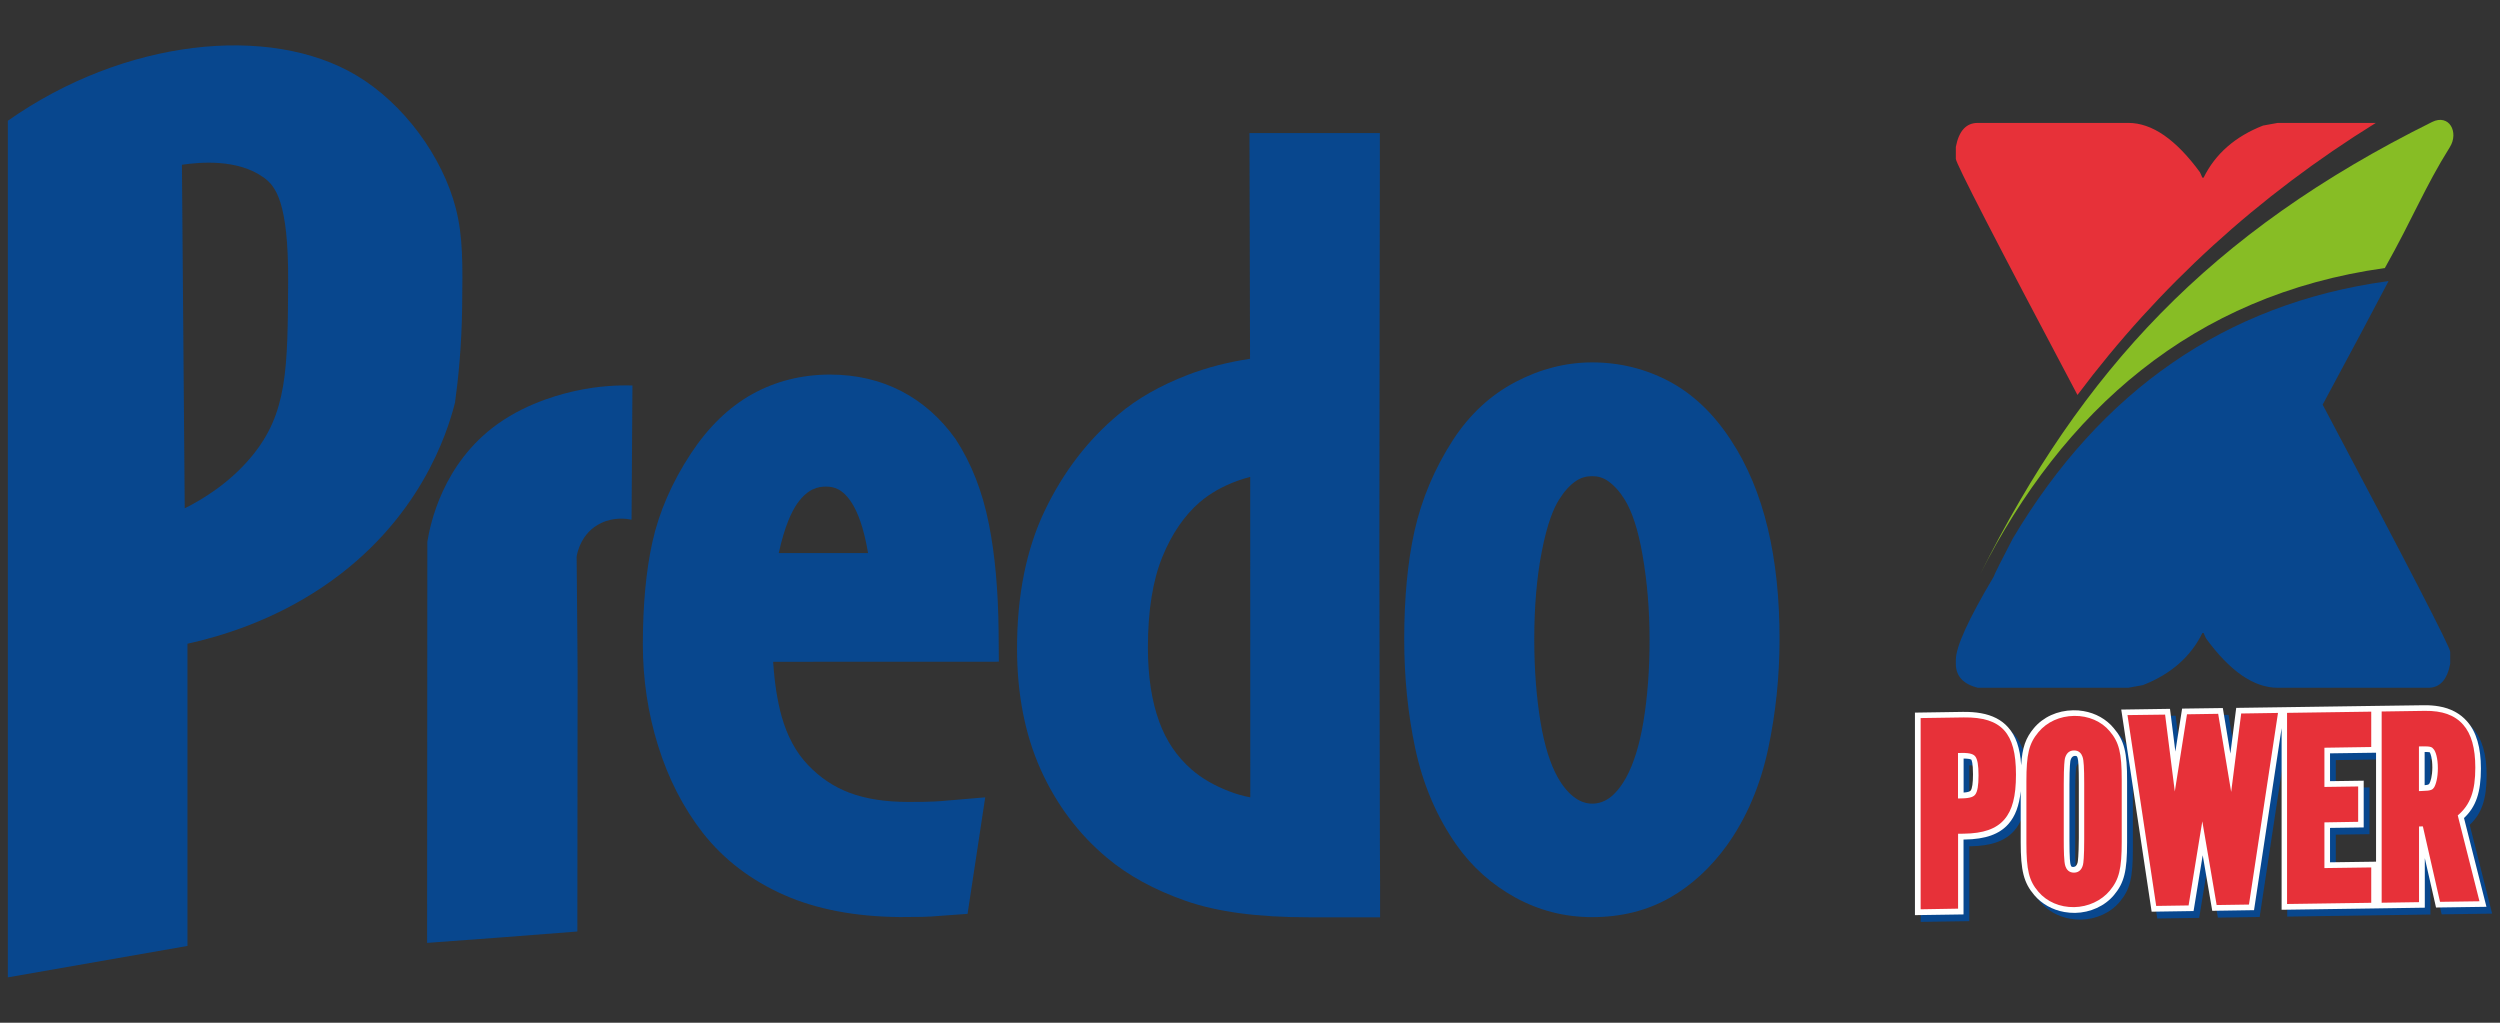
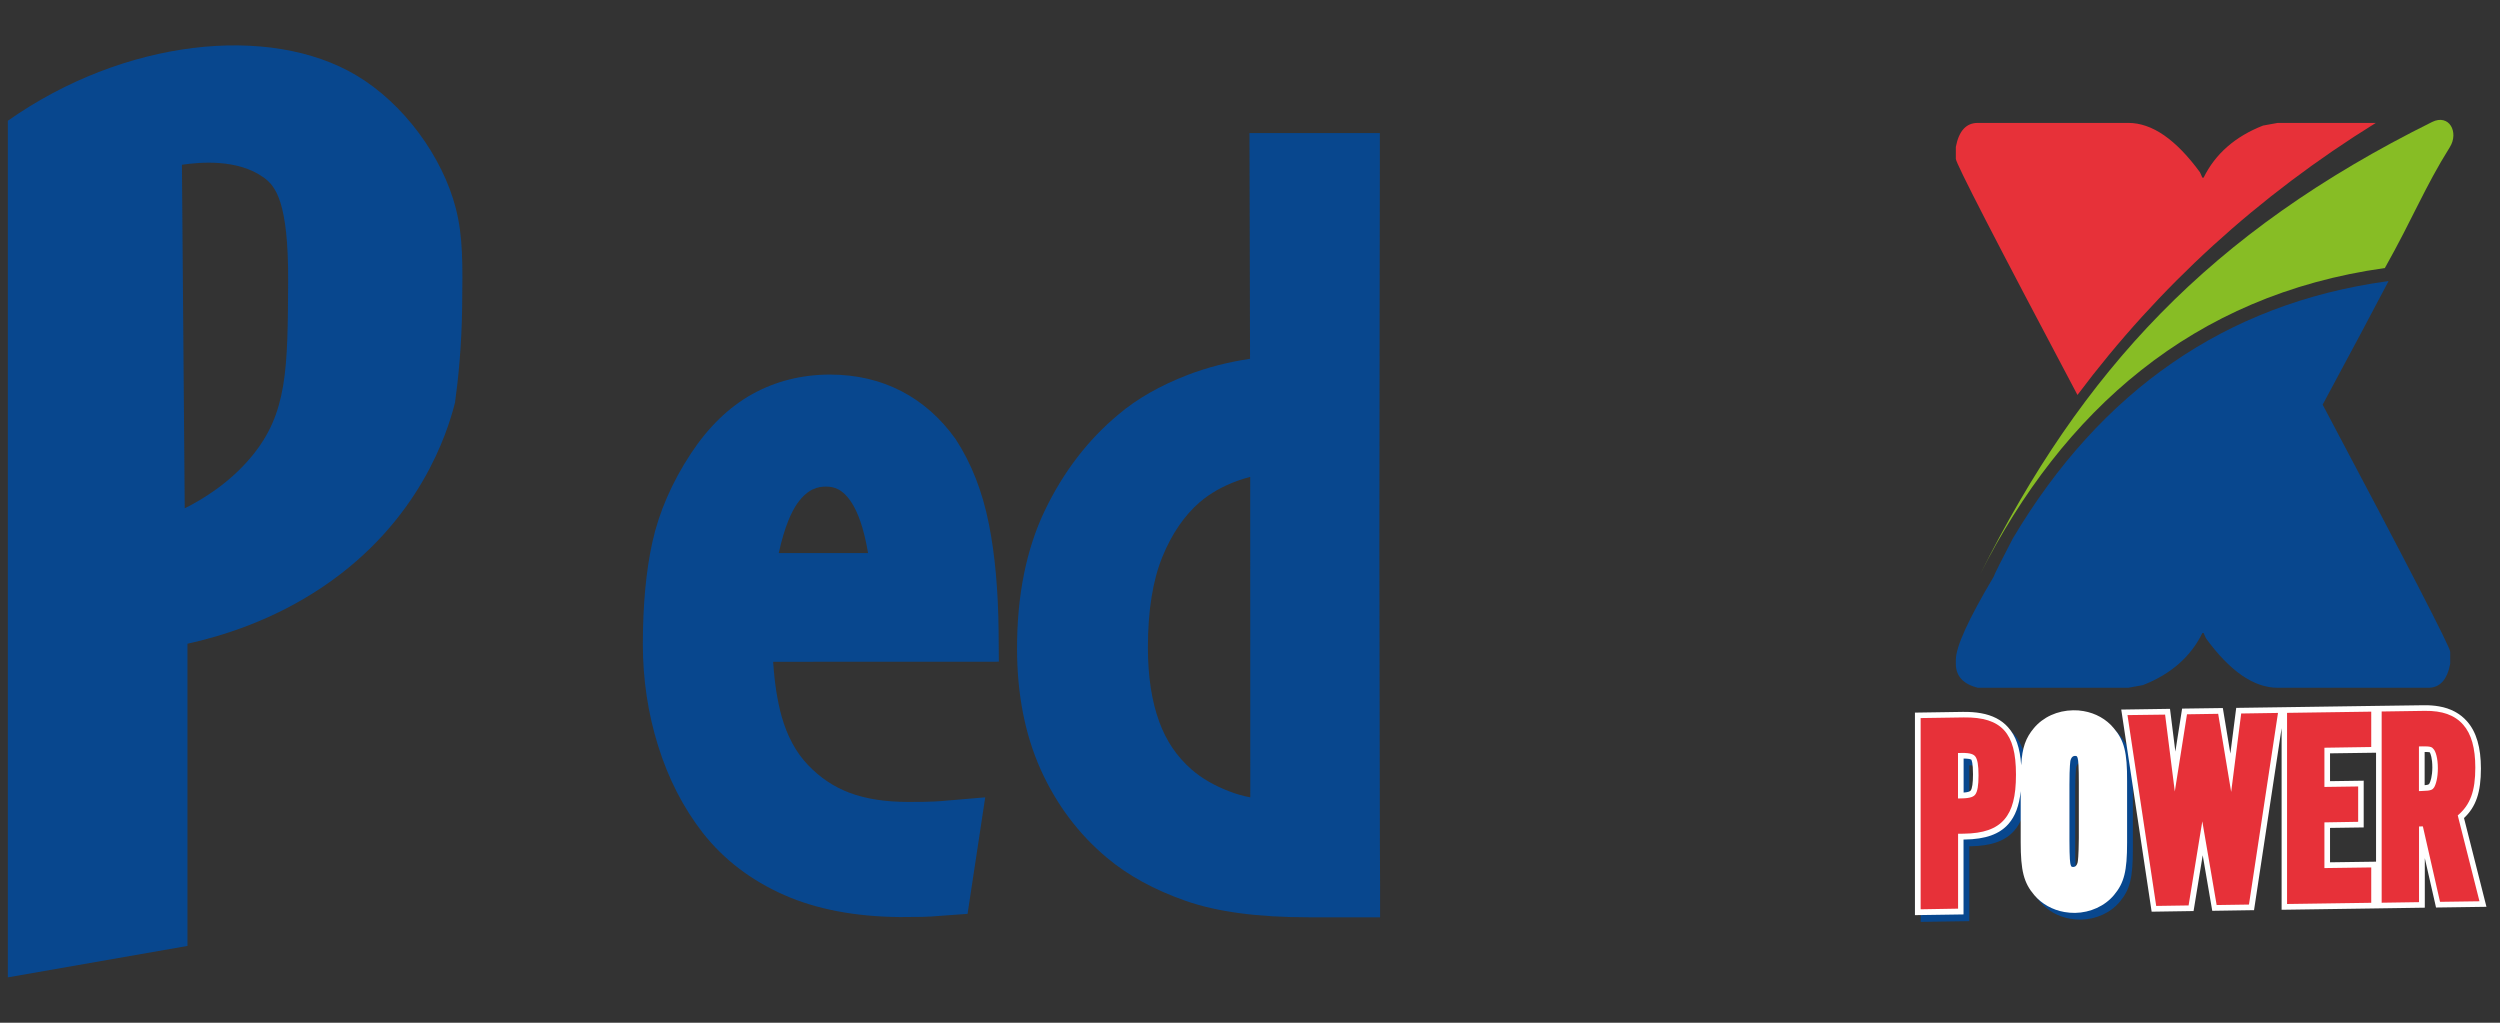
<svg xmlns="http://www.w3.org/2000/svg" xmlns:xlink="http://www.w3.org/1999/xlink" version="1.1" id="Layer_1" x="0px" y="0px" viewBox="0 0 3118.1 1275.6" style="enable-background:new 0 0 3118.1 1275.6;" xml:space="preserve">
  <rect x="0" y="0" width="3118.1" height="1275.6" fill="#333333" stroke="none" />
  <style type="text/css">
	.st0{clip-path:url(#SVGID_00000021827046137802911230000016996930397122225286_);fill:#08478E;}
	.st1{clip-path:url(#SVGID_00000021827046137802911230000016996930397122225286_);fill:#E73139;}
	.st2{clip-path:url(#SVGID_00000021827046137802911230000016996930397122225286_);fill:#87BD25;}
	.st3{clip-path:url(#SVGID_00000021827046137802911230000016996930397122225286_);fill:#FFFFFF;}
</style>
  <g>
    <defs>
      <rect id="SVGID_1_" y="0" width="3118.1" height="1275.6" />
    </defs>
    <clipPath id="SVGID_00000155858247346052426370000017981657647280660145_">
      <use xlink:href="#SVGID_1_" style="overflow:visible;" />
    </clipPath>
    <path style="clip-path:url(#SVGID_00000155858247346052426370000017981657647280660145_);fill:#08478E;" d="M568.6,260.2   c-16.6-64.9-65.3-131.3-124.3-166.3C335.8,29.5,154.8,48.6,9.8,150.6V1219l224-39.2V802.9c42.1-9.3,106-28.6,169-71.1   C523.7,650.2,558,539.7,567.5,502.2c4-29.1,8.3-69.9,8.9-118.9C577.1,329.3,577.5,295.1,568.6,260.2 M313.6,569.6   c-27.6,33.2-60.9,53.2-83.2,64.4c-1.2-142.8-2.3-285.6-3.5-428.5c22.9-3.4,69.6-7.4,102,15.9c14.6,10.5,30.9,29.9,30.5,129.3   C358.8,460.6,358.6,515.5,313.6,569.6" />
-     <path style="clip-path:url(#SVGID_00000155858247346052426370000017981657647280660145_);fill:#08478E;" d="M787.7,648.2   c-5.1-1.1-21.2-3.8-37.9,4.1c-26,12.3-30.2,39.4-30.6,42c0.3,34,0.6,68,0.9,102c0.1,13.6,0.2,27.3,0.3,40.9l-0.3,324.6   c-61.4,4.8-124,9.7-187.4,14.2c0.1-163.8,0.2-336.5,0.3-500.3c3.4-20.9,18.6-97.7,87.8-147c39.8-28.4,84.7-38.5,98-41.4   c28.1-6.1,52.5-7,70-6.5C788.5,536.6,788.1,592.4,787.7,648.2" />
    <path style="clip-path:url(#SVGID_00000155858247346052426370000017981657647280660145_);fill:#08478E;" d="M1164.5,999.7   c-6.9,0.4-17.4,0.5-31.6,0.5h-0.2c-28.3,0-52.9-3.8-73.1-11.4c-19.5-7.3-36.5-18.7-51.8-34.6c-15.2-16-26-36.1-33.1-61.3   c-5.2-18.9-8.7-41.5-10.4-67.5l281.5-0.1l-0.3-38.1c-0.5-50.6-4.5-95.6-12.1-133.6c-8-40.4-21.7-75.6-41.5-105.9   c-18.5-26-41.2-46.1-67.6-59.8c-26.4-13.7-56.3-20.7-89-20.7h-0.1c-35.1,0-67.8,8.2-97,24.4c-29,16.1-54.7,41-76.5,74.1   c-23.5,35.7-39.7,72.9-48,110.4c-7.9,35.6-11.9,78.6-11.9,127.8c0,43.3,6.4,85.7,18.9,125.9c12.7,40.9,31.4,77.5,55.8,108.9   c26.1,33.3,60.3,59.4,101.6,77.6c40.2,17.8,88.7,27,144.4,27.5c26.7,0,35-0.4,39-0.7l45.3-3.3l22-145.3l-47.5,4   C1177.1,999,1171.4,999.3,1164.5,999.7 M994.5,627.8c13.2-18.5,26-20.9,35.6-20.9c9.6,0,21,2.5,32.5,20.7   c6.5,10.2,14.5,28.8,20.1,62.2l-111.4,0C978.7,655.9,987.6,637.6,994.5,627.8" />
-     <path style="clip-path:url(#SVGID_00000155858247346052426370000017981657647280660145_);fill:#08478E;" d="M2205,659.5   c-10-42.1-25.6-79.5-46.3-110.8c-21.4-32.8-47.3-57.4-76.9-73.1c-29.4-15.6-61.7-23.6-96-23.6h-0.1c-32.6,0-64.7,8.2-95.5,24.4   c-31.2,16.3-57.4,40.7-78.1,72.5c-22.9,35.5-39,73.7-47.9,113.5c-8.5,38.1-12.8,83.5-12.8,135c0,47.4,4.6,93.1,13.7,135.8   c9.6,45.2,27,85.9,51.7,120.9c19.1,27.1,43.6,49,72.7,65.1c29.7,16.4,62.1,24.7,96.3,24.7c36,0,68.5-8.1,96.7-24.1   c27.1-15.4,51.1-37.4,71.4-65.5c24.4-34,41.8-74.8,51.6-121.2c9.3-43.9,14-89.6,14-135.8v0C2219.6,746.5,2214.7,700.2,2205,659.5    M2049.7,900.4c-4.8,28.7-12.1,52.2-21.5,69.4c-6.6,11.8-13.8,20.5-21.5,25.9c-12.1,8.3-27.8,9.5-41.8-0.3   c-8.1-5.6-15.5-14.3-22-25.8c-9.4-16.7-16.6-39.8-21.4-68.5c-5.2-31.1-7.9-66-7.9-103.7c0-40.4,3.1-77.2,9.3-109.1   c7.1-36.9,15.5-55.5,21.6-65.1c6.5-10.4,13.6-18.3,21.3-23.4c6-4,12.4-5.9,19.9-5.9c7.5,0,13.7,1.9,19.6,5.9   c7.7,5.3,14.8,13.1,21.1,23.3c9.4,15.2,16.9,38.4,22.2,68.9c5.8,33.1,8.8,68.6,8.8,105.4C2057.5,835,2054.8,869.7,2049.7,900.4" />
    <path style="clip-path:url(#SVGID_00000155858247346052426370000017981657647280660145_);fill:#08478E;" d="M1720.8,925.1   c-0.2-108.7-0.4-189.7-0.4-242.8c0-52.8,0.1-142.3,0.3-268.7l0-14.3c0.2-117.4,0.3-182.4,0.3-194.9V166l-162.6,0l0.7,281.5   c-27.6,4.1-53.5,10.8-77.5,20c-34.6,13.3-64,30.1-86.8,49.6c-37.8,31.4-68.6,71.6-91.6,119.5c-23.1,48.1-34.8,106.1-34.7,172.5   c0,56.4,9.9,106.9,29.3,150.3c19.6,43.7,47.5,81,82.9,110.5c26.1,22,59.2,40.1,98.4,53.8c39.4,13.7,89.7,20.4,153.9,20.4l88.3,0   v-38.5C1721.1,1094,1721,1033.9,1720.8,925.1 M1532.9,986.9c-18.5-7.1-34.4-16.3-47-27.4c-18.3-16.1-31.5-35.6-40.2-59.7   c-9.3-25.6-14-56.6-14-92.1c0-45.9,6.1-84.1,18.2-113.5c11.7-28.5,27.4-51.4,46.4-67.8c13-11.1,28.8-20.1,46.8-26.6   c5.4-2,10.8-3.6,16.2-5l0.1,399.7C1550.4,992.8,1541.6,990.3,1532.9,986.9" />
    <path style="clip-path:url(#SVGID_00000155858247346052426370000017981657647280660145_);fill:#E73139;" d="M2591.1,492.6   c-101.1-190.7-151.7-289-151.7-294.4v-15c3.8-19.9,12.9-29.9,27.3-29.9h187.8c29.6,0,59.3,20.5,89.4,61.6l3,6.7h1.5   c14.6-29.7,39.4-51.4,74.2-65l18.2-3.3h122.4C2816.8,244,2692.4,357.4,2591.1,492.6" />
    <path style="clip-path:url(#SVGID_00000155858247346052426370000017981657647280660145_);fill:#08478E;" d="M2979.1,350.6l-3.2,0.4   c-199.5,27.9-355.7,135.9-465.5,320.7c-14,26.9-22.1,42.9-24,47.9c-31.3,52.7-47,87.2-47,103.3v5c0,15.3,9.1,25.3,27.3,29.9h187.8   l18.2-3.3c34.8-13.6,59.6-35.3,74.2-65h1.5l3,6.7c30,41.1,59.8,61.6,89.4,61.6h187.9c14.4,0,23.5-10,27.3-29.9v-15   c0-5.5-53-108.3-159.1-308.2C2933,437.7,2960.4,386.3,2979.1,350.6" />
    <path style="clip-path:url(#SVGID_00000155858247346052426370000017981657647280660145_);fill:#87BD25;" d="M2470,715.7   c102.9-202.6,264-347.8,504.5-381.4c35.2-62.6,49.8-100.9,81-150.7c11.7-18.6-0.8-42.1-22.2-31.4   C2755.4,290.1,2597,462.5,2470,715.7" />
    <path style="clip-path:url(#SVGID_00000155858247346052426370000017981657647280660145_);fill:#08478E;" d="M2643.4,916.4   c-9.1-11-22.4-18.5-37.5-21.1c-4.3-0.8-8.7-1.1-13.1-1c-19.5,0.3-37.3,8.4-48.9,22.3c-10.1,12.1-14.5,23.9-15.8,46.3   c-1.4-21.8-6.7-36.7-16.5-47.6c-8.2-9.1-19.3-14.8-33.8-17.4c-6.7-1.2-14.2-1.7-22.7-1.6l-59.5,0.9l0,252.6l60.6-0.9l0-93.4l1.5,0   c26-0.4,43.3-6.6,54.6-19.5c8.4-9.6,13.3-22.6,15.2-40.8v63.4c0,35.9,3.8,50.8,17,66.3c9.3,10.9,22.6,18.4,37.5,21   c4.3,0.8,8.8,1.1,13.3,1.1c19-0.3,37.2-8.6,48.6-22.3c12.7-15.2,16.3-29.8,16.3-65.3l0-76.7   C2660.4,946.7,2656.6,931.8,2643.4,916.4 M2465,994.4c-1.1,1.4-4,2.2-8.8,2.5l0-42.4c2.8,0,5.2,0.2,7,0.5c1.5,0.3,2.3,0.6,2.5,0.7   c0.5,0.7,2.2,4.3,2.2,18.4C2467.9,985.1,2467,991.9,2465,994.4 M2598.5,1084.1c-1.5,5.6-4.5,5.6-5.6,5.6c-0.4,0-0.8,0-1.1-0.1   c-0.6-0.1-1.2-0.2-1.9-2.2l-0.1-0.3c-0.6-1.6-1.5-7.7-1.5-30.5l0-69.5c0-23.1,1.1-29.4,1.3-30.3c1.5-5.6,4.7-5.6,6-5.6   c0.4,0,0.7,0,1,0.1c0.5,0.1,1.1,0.2,1.8,2.2l0.1,0.3c1,2.7,1.5,13,1.5,30.5v69.5C2599.8,1076.7,2598.7,1083,2598.5,1084.1" />
-     <path style="clip-path:url(#SVGID_00000155858247346052426370000017981657647280660145_);fill:#08478E;" d="M3108.3,1139.5   l-28-110.7c15-14,21.1-32.2,21.1-61.7c0-26.3-5.6-45.6-17.2-58.8c-8.7-9.9-20.5-16.3-35.1-18.8c-5.8-1-12.1-1.5-18.9-1.4l-58.6,0.8   v0l-118.9,1.7l-56.5,0.8l-7.3,57l-9.4-56.8l-50.8,0.7l-8.5,53.6l-6.7-53.3l-60.8,0.9l37.9,252.1l52.3-0.8l11.4-69.6l11.9,69.3   l52.1-0.8l34.4-227l0,226.5l118-1.7l60.6-0.9l0-61.8l14,61.6L3108.3,1139.5z M2913.3,1083.9v-42.9l42-0.6v-58.3l-42,0.6V948   l57.4-0.8l0,135.9L2913.3,1083.9z M3037.1,985.9c-0.6,0.8-1.3,1.5-5.8,1.8l0-41.4c2.7,0,4.8,0.1,6.1,0.3c0,0,0,0,0.1,0l0.3,0.4   c0.8,1.2,3.1,7,3.1,18.5C3040.9,976.5,3038.5,983.4,3037.1,985.9" />
    <path style="clip-path:url(#SVGID_00000155858247346052426370000017981657647280660145_);fill:#FFFFFF;" d="M2636.2,908   c-9.1-11-22.4-18.5-37.5-21.1c-4.3-0.8-8.7-1.1-13.1-1c-19.5,0.3-37.3,8.4-48.9,22.3c-10.1,12.1-14.5,23.9-15.8,46.3   c-1.4-21.8-6.7-36.7-16.5-47.6c-8.2-9.1-19.3-14.8-33.8-17.4c-6.7-1.2-14.2-1.7-22.7-1.6l-59.5,0.9l0,252.6l60.6-0.9l0-93.4l1.5,0   c26-0.4,43.3-6.6,54.6-19.5c8.4-9.6,13.3-22.6,15.2-40.8v63.4c0,35.9,3.8,50.8,17,66.3c9.3,10.9,22.6,18.4,37.5,21   c4.3,0.8,8.8,1.1,13.3,1.1c19-0.3,37.2-8.6,48.6-22.3c12.7-15.2,16.3-29.8,16.3-65.3l0-76.7C2653.2,938.3,2649.4,923.4,2636.2,908    M2457.9,986c-1.1,1.4-4,2.2-8.8,2.5l0-42.4c2.8,0,5.2,0.2,7,0.5c1.5,0.3,2.3,0.6,2.5,0.7c0.5,0.7,2.2,4.3,2.2,18.4   C2460.8,976.7,2459.8,983.5,2457.9,986 M2591.3,1075.7c-1.5,5.6-4.5,5.6-5.6,5.6c-0.4,0-0.8,0-1.1-0.1c-0.6-0.1-1.2-0.2-1.9-2.2   l-0.1-0.3c-0.6-1.6-1.5-7.7-1.5-30.5v-69.5c0-23.1,1.1-29.4,1.3-30.3c1.5-5.6,4.7-5.6,6-5.6c0.4,0,0.7,0,1,0.1   c0.5,0.1,1.1,0.2,1.8,2.2l0.1,0.3c1,2.7,1.5,13,1.5,30.5v69.5C2592.6,1068.3,2591.6,1074.5,2591.3,1075.7" />
    <path style="clip-path:url(#SVGID_00000155858247346052426370000017981657647280660145_);fill:#FFFFFF;" d="M3101.2,1131l-28-110.7   c15-14,21.1-32.2,21.1-61.7c0-26.3-5.6-45.6-17.2-58.8c-8.7-9.9-20.5-16.3-35.1-18.8c-5.8-1-12.1-1.5-18.9-1.4l-58.6,0.8v0   l-118.9,1.7l-56.5,0.8l-7.3,57l-9.4-56.8l-50.8,0.7l-8.4,53.6l-6.7-53.3l-60.8,0.9l37.9,252.1l52.3-0.8l11.4-69.6l11.9,69.3   l52.1-0.8l34.4-227l0,226.5l118-1.7l60.6-0.9l0-61.8l14,61.6L3101.2,1131z M2906.1,1075.5l0-42.9l42-0.6v-58.3l-42,0.6l0-34.7   l57.4-0.8l0,135.9L2906.1,1075.5z M3029.9,977.5c-0.6,0.8-1.3,1.5-5.8,1.8l0-41.4c2.7,0,4.8,0.1,6.1,0.3c0,0,0,0,0.1,0l0.3,0.4   c0.8,1.2,3.1,7,3.1,18.5C3033.7,968.1,3031.4,975,3029.9,977.5" />
    <path style="clip-path:url(#SVGID_00000155858247346052426370000017981657647280660145_);fill:#E73139;" d="M2395.5,1134.1l0-238.5   l53.8-0.8c24.1-0.3,40.1,4.8,50.4,16.1c10.1,11.3,14.7,28.3,14.7,55.3c0,27.1-4.5,44.4-14.6,56c-10.2,11.7-26.2,17.3-50.4,17.6   l-7.2,0.1l0,93.4L2395.5,1134.1z M2446.6,995.8c11.8-0.2,15.2-2.5,17-4.8c2.8-3.7,4.1-11.1,4.1-24c0-12.7-1.3-20-4.1-23.6   c-1.8-2.2-5.2-4.5-17-4.3l-4.5,0.1v56.7L2446.6,995.8z" />
-     <path style="clip-path:url(#SVGID_00000155858247346052426370000017981657647280660145_);fill:#E73139;" d="M2587,1131.4   c-17.8,0.3-34-6.7-44.6-19.1c-11.8-13.8-15-26.9-15-61l0-76.7c0-34.1,3.2-47.3,15-61.4c10.5-12.7,26.8-20.1,44.6-20.3   c17.7-0.3,34.2,6.9,44.3,19.1c11.7,13.8,15,26.9,15,60.9l0,76.7c0,34.1-3.2,47.3-15,61.4C2620.8,1123.5,2604.3,1131.1,2587,1131.4    M2575.5,945.8c-0.4,1.6-1.5,8.5-1.5,31.8l0,69.5c0,12.9,0.2,28.3,2,33.1l0,0.1c1.3,3.8,4.2,8.2,10.9,8.1c7.1-0.1,10-5.4,11.1-9.9   c0.5-2,1.5-9.1,1.5-31.8l0-69.4c0-19.7-0.6-29.3-2-33.1l0-0.1c-1.3-3.8-4.2-8.2-10.6-8.1C2579.6,935.9,2576.7,941.3,2575.5,945.8" />
    <polygon style="clip-path:url(#SVGID_00000155858247346052426370000017981657647280660145_);fill:#E73139;" points="2764.7,1128.8    2746.8,1024.4 2729.7,1129.3 2689.3,1129.9 2653.5,891.9 2700.4,891.3 2712.5,987.2 2727.7,890.9 2766.6,890.3 2782.8,987.7    2795.3,889.9 2841.2,889.2 2805,1128.2  " />
    <polygon style="clip-path:url(#SVGID_00000155858247346052426370000017981657647280660145_);fill:#E73139;" points="2852.5,1127.5    2852.5,889.1 2957.5,887.6 2957.5,931.7 2899.1,932.6 2899.1,981.5 2941.2,980.9 2941.2,1025 2899.1,1025.7 2899.1,1082.7    2957.5,1081.9 2957.5,1126  " />
    <path style="clip-path:url(#SVGID_00000155858247346052426370000017981657647280660145_);fill:#E73139;" d="M3043.3,1124.8   l-21.4-94.1l-4.8,0.1l0,94.4l-46.6,0.7l0-238.5l53.8-0.8c21.8-0.3,37.4,5.3,47.9,17.3c10.2,11.6,15.1,29.1,15.1,53.5   c0,29.2-6.2,46.4-21.9,59.6l27.1,107.1L3043.3,1124.8z M3021.6,986.5c10.7-0.2,12.5-1.7,14.3-4.4c2.2-3.6,4.7-11.9,4.7-23.7   c0-13.2-2.8-21.1-5.2-23.9l-0.2-0.2l-0.2-0.2c-1.5-2.1-3.2-3.4-13.5-3.2l-4.5,0.1v55.7L3021.6,986.5z" />
  </g>
</svg>